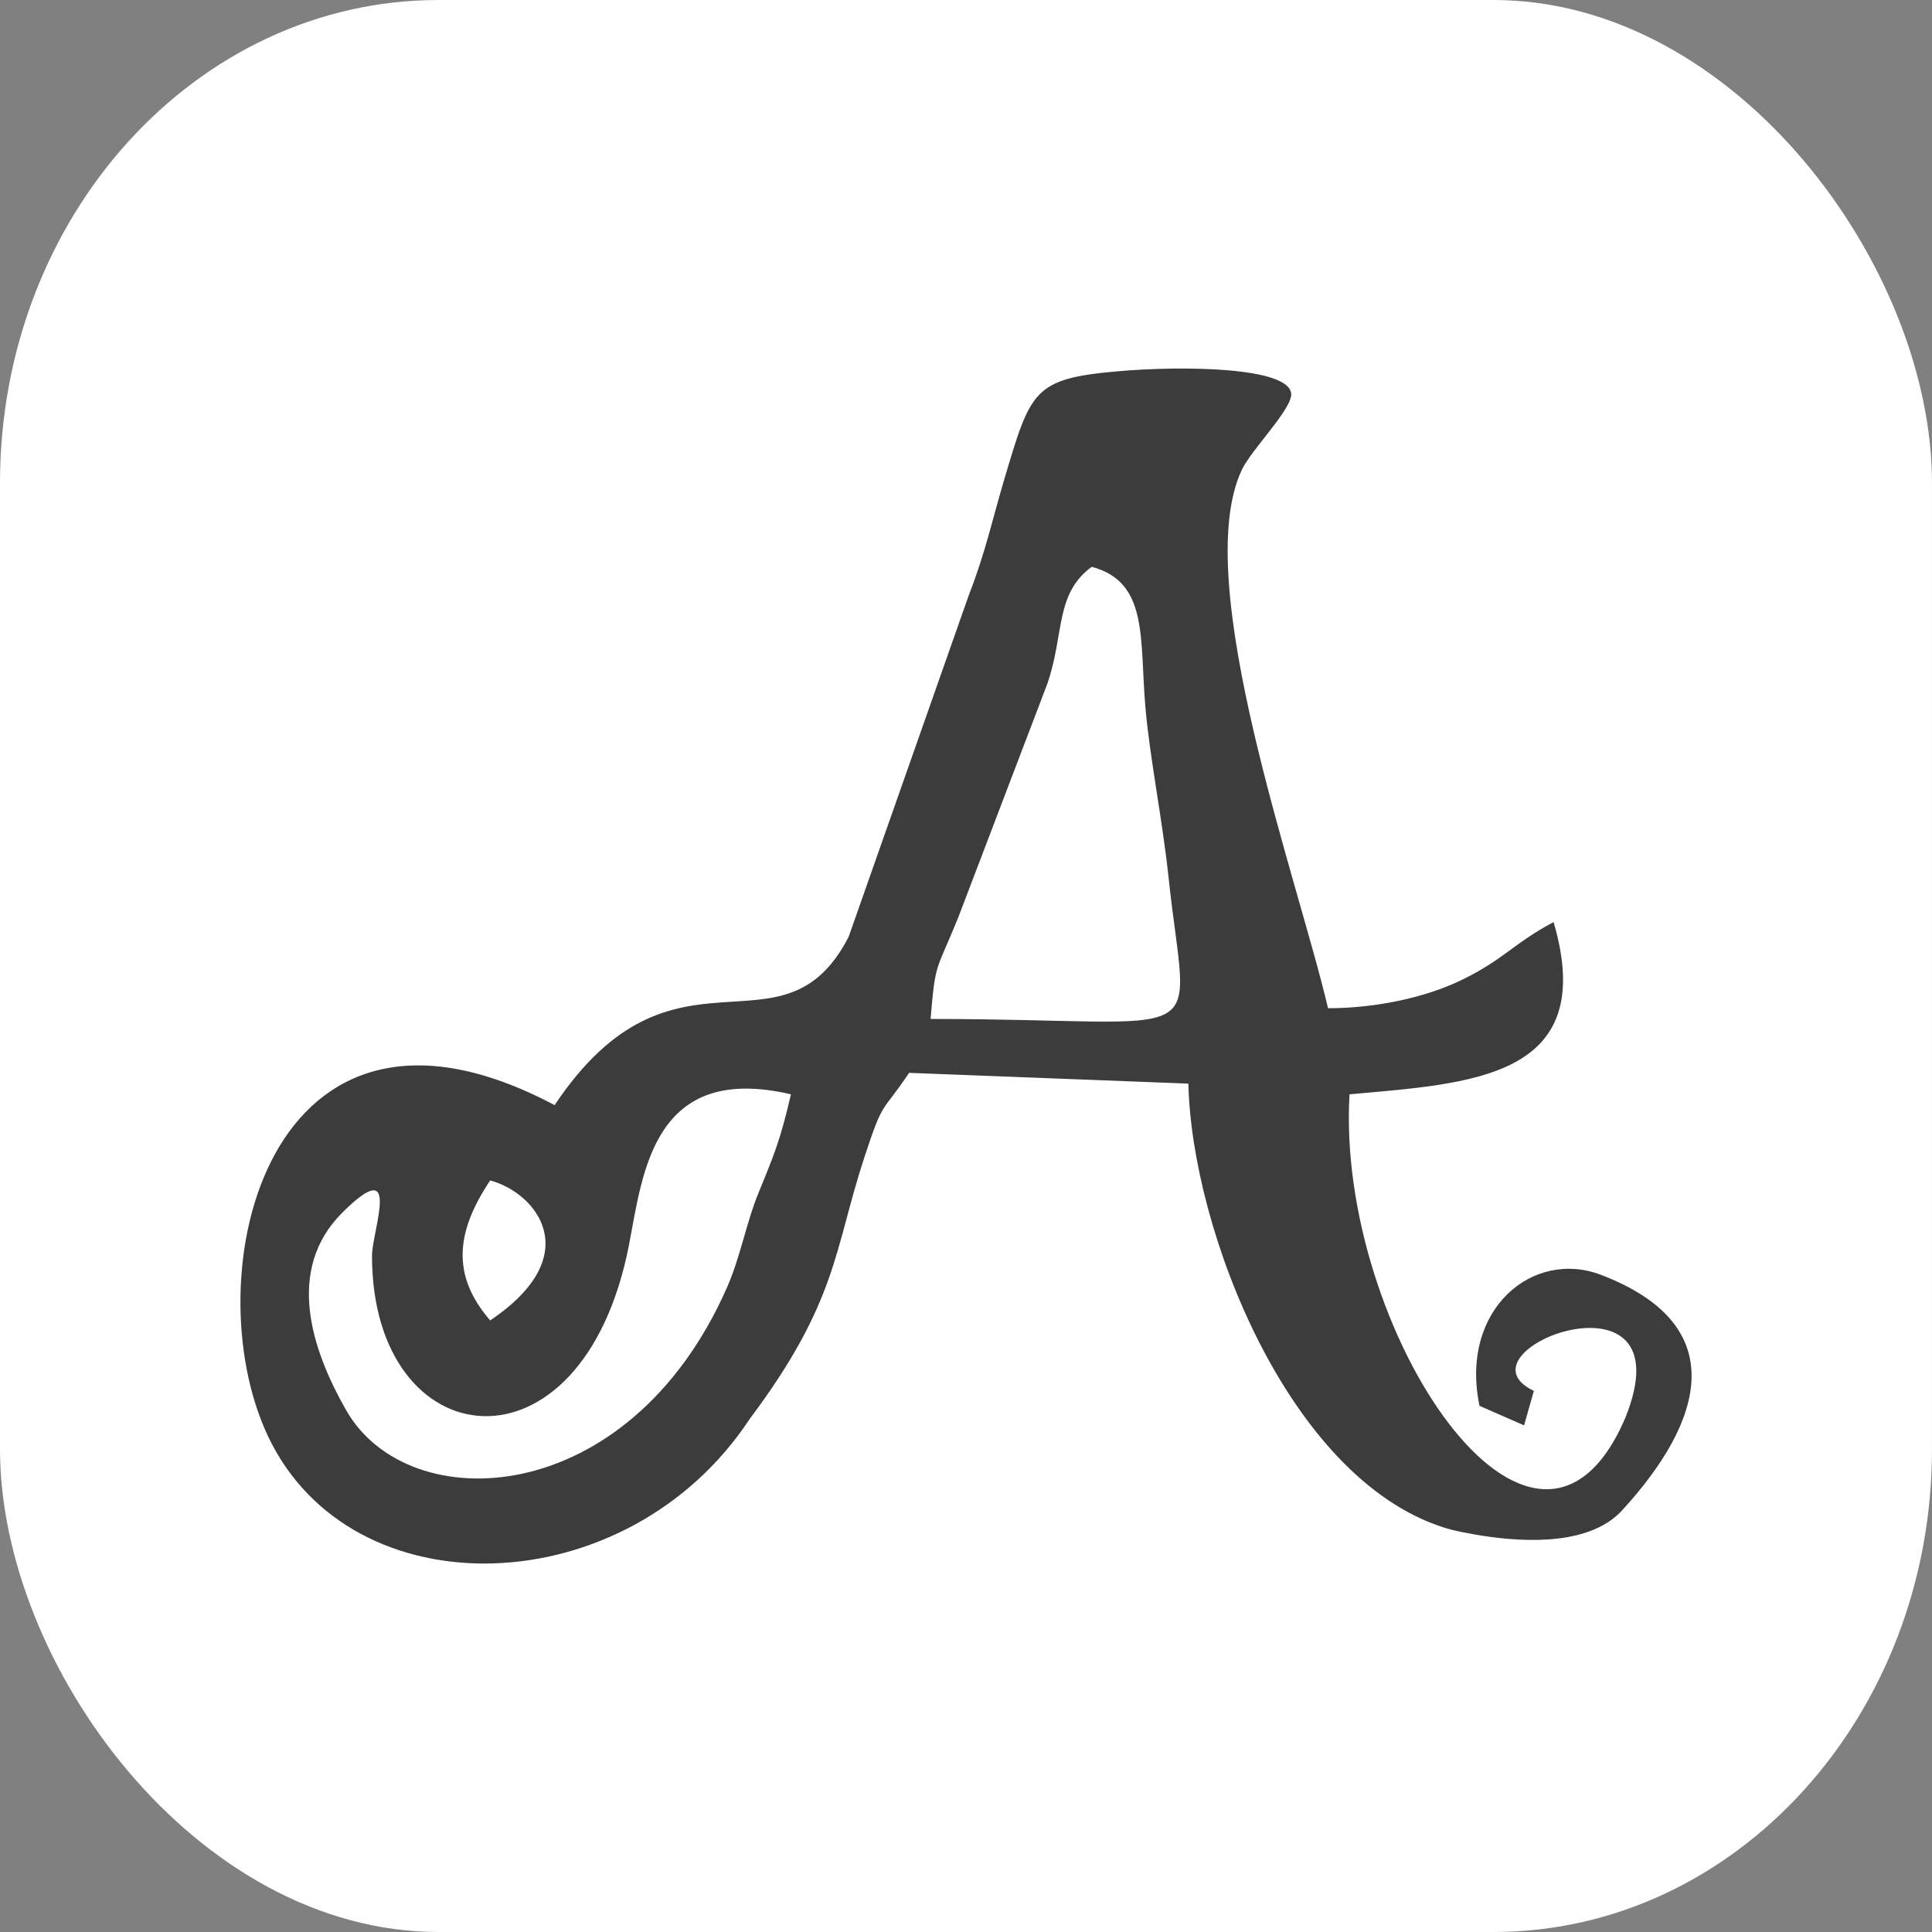
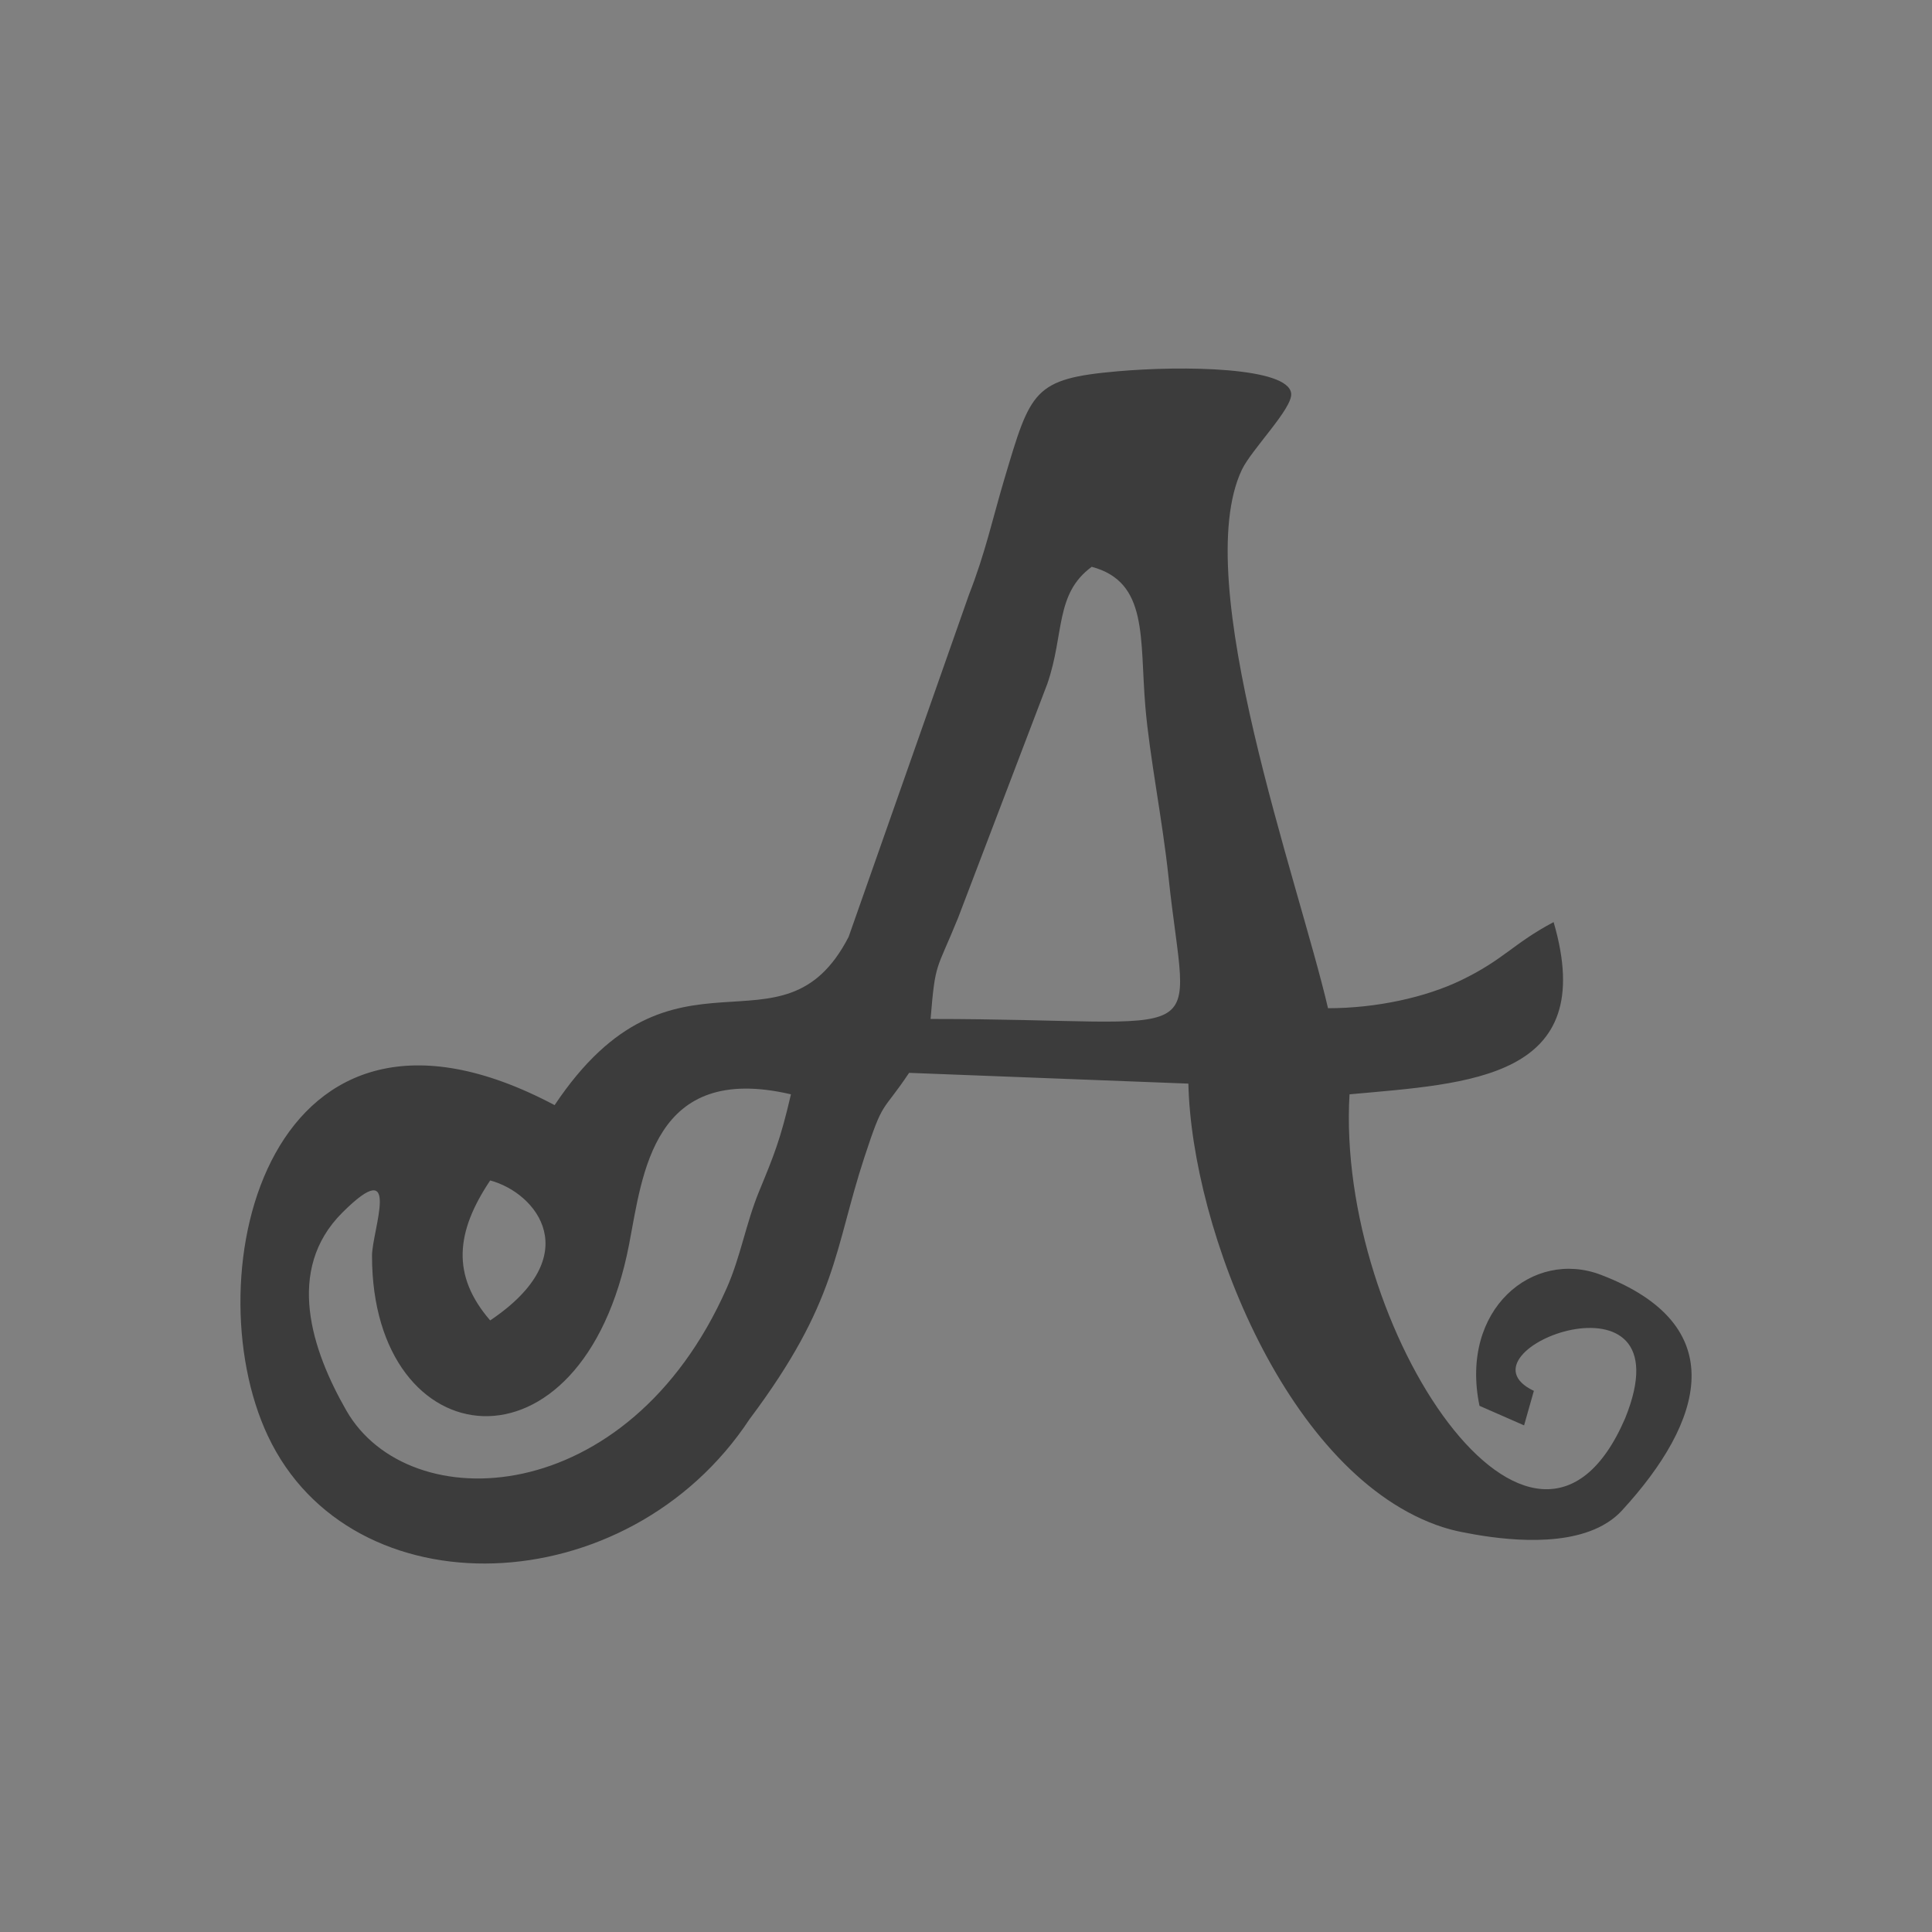
<svg xmlns="http://www.w3.org/2000/svg" xml:space="preserve" width="23.707mm" height="23.707mm" version="1.0" style="shape-rendering:geometricPrecision; text-rendering:geometricPrecision; image-rendering:optimizeQuality; fill-rule:evenodd; clip-rule:evenodd" viewBox="0 0 1510.61 1510.6">
  <rect x="0" y="0" width="1510.61" height="1510.6" fill="#808080" stroke="none" />
  <defs>
    <style type="text/css"> .fil1 {fill:#3C3C3C} .fil0 {fill:white} </style>
  </defs>
  <g id="Слой_x0020_1">
-     <rect class="fil0" x="0" y="0" width="1510.6" height="1510.6" rx="342.87" ry="377.65" />
    <path class="fil1" d="M383.26 1032.41c-30.53,-35.3 -26.83,-69.3 0,-109.43 36.35,9.72 75.73,58.6 0,109.43zm745.13 161.73c4.29,1.39 8.91,2.6 13.98,3.63 25.18,5.13 77.24,13.23 110.69,-5.07 5.66,-3.1 10.79,-6.96 15.17,-11.71 64.04,-69.66 86.49,-144.91 -16.53,-184.24 -53.11,-20.26 -110.59,26.94 -94.9,102.44l34.86 15.28 7.65 -26.97c-66.23,-31.52 121.89,-103.12 71.35,21.49 -70.68,163.76 -226.21,-70 -215.49,-253.35 93.38,-8.57 195.52,-11.72 159.58,-134.67 -31.66,16.78 -38.6,29.16 -72.26,45.43 -27.85,13.45 -66.33,21.91 -104.13,21.91 -23.22,-99.89 -108.65,-333.98 -67.36,-421.02 7.58,-15.94 39.74,-47.95 38.56,-59.6 -2.08,-20.72 -84.44,-21.91 -135.76,-17.38 -65.94,5.79 -67.89,15.04 -88.55,84.39 -9,30.2 -14.82,57.62 -27.6,90.18l-94.12 267.64c-52.07,100.96 -136.55,-8.16 -229.89,131.56 -224.21,-118.9 -283.15,133.14 -224.28,258.46 65.11,138.62 281.26,131.94 376.77,-13.02 68.89,-91.85 65.96,-132.29 89.73,-204.7 15.2,-46.32 13.17,-33.38 34.95,-65.98l218.37 8.42c2.54,114.21 77.83,307.76 199.2,346.92zm-860.81 -245.93c47.36,-47.25 23.29,13.99 23.29,33.7 0,158.33 164.7,178.9 201.02,-8.98 10.68,-55.23 18.52,-142.52 126.54,-117.3 -8.26,35.58 -13.09,47.15 -24.95,76.01 -10.3,25.06 -14.33,50.82 -25.32,75.64 -77.03,173.85 -248.59,180.54 -297.29,95.7 -27.13,-47.24 -48.05,-110.08 -3.28,-154.77zm586.02 -505.04c44.5,11.9 37.38,55.77 41.95,109.47 3.33,39.18 13.33,88.07 18.13,133.36 14.53,137.34 40.07,110.71 -186.07,110.71 3.8,-45.74 4.24,-36.43 21.51,-79.06l69.77 -183c13.49,-39.03 5.82,-70.26 34.71,-91.48z" />
  </g>
</svg>